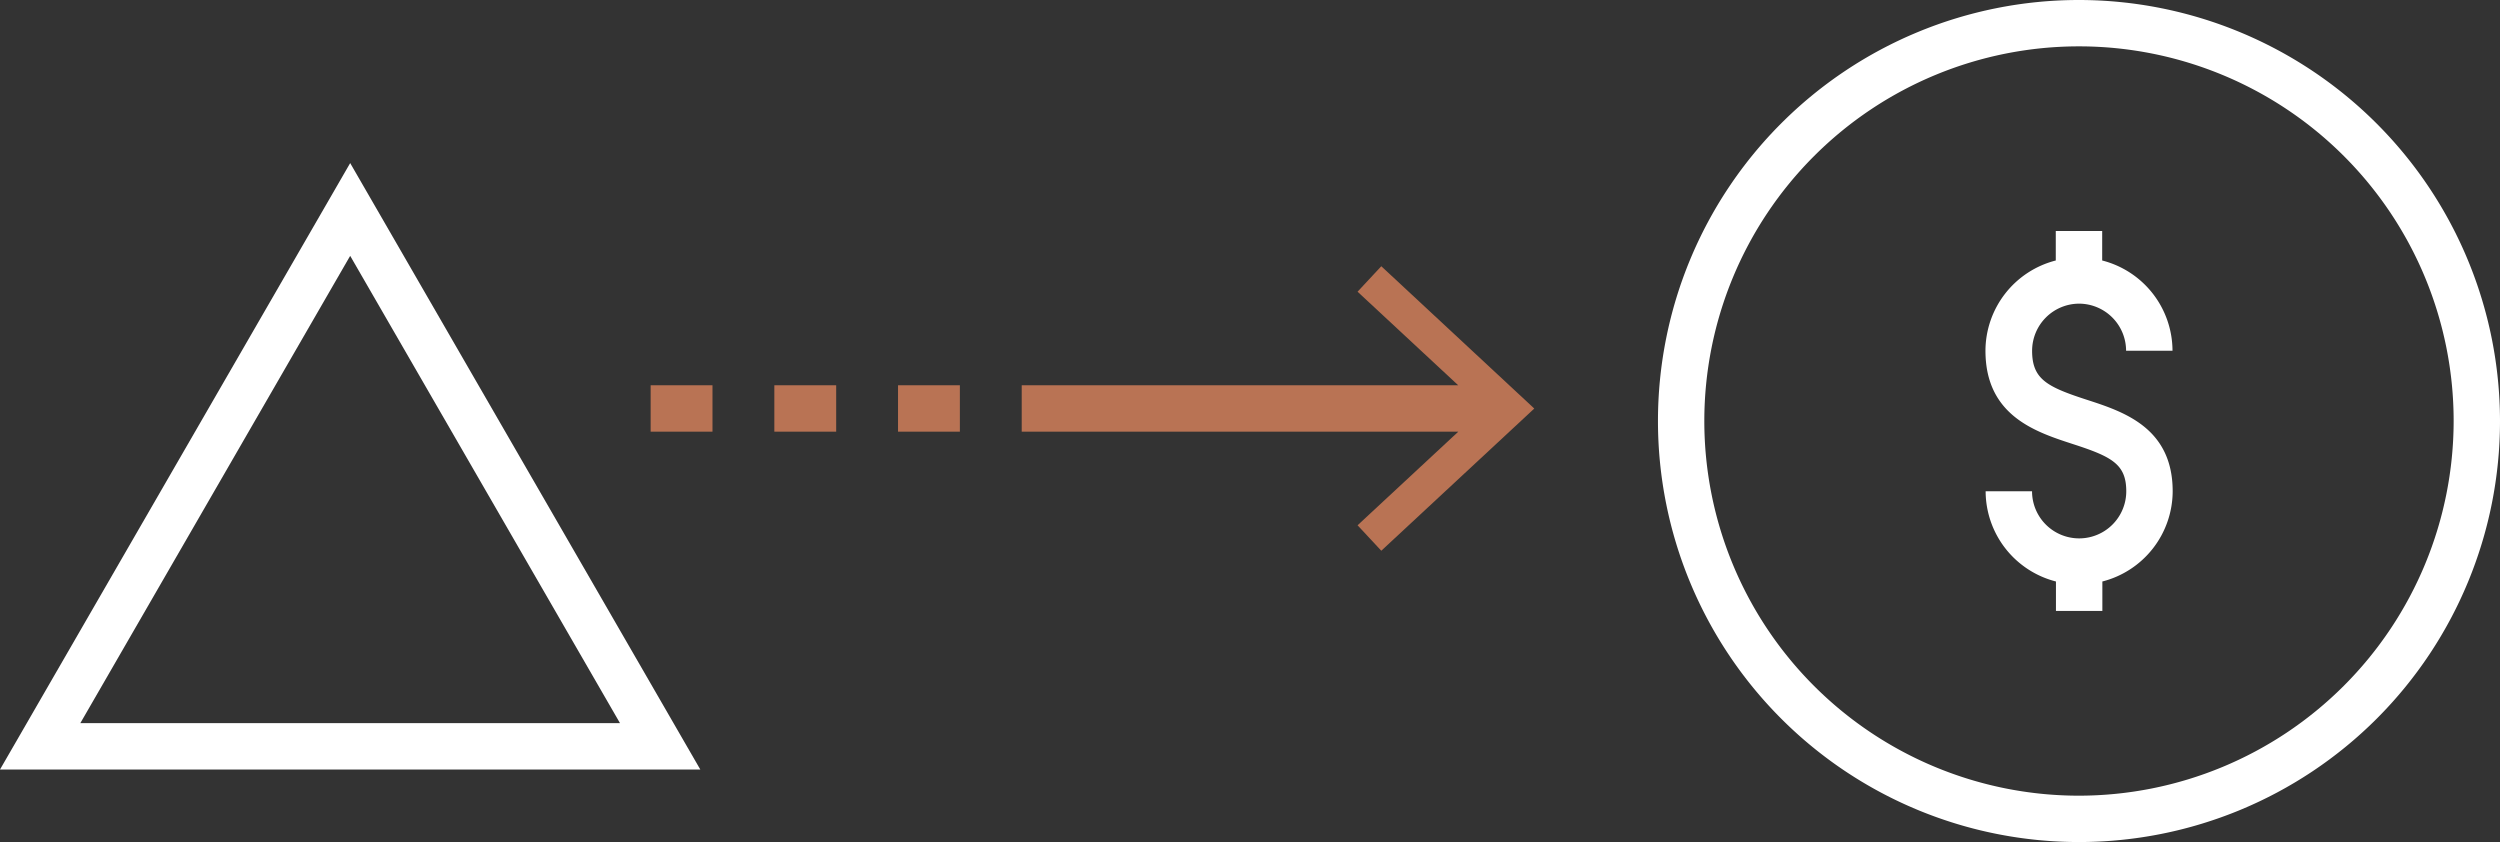
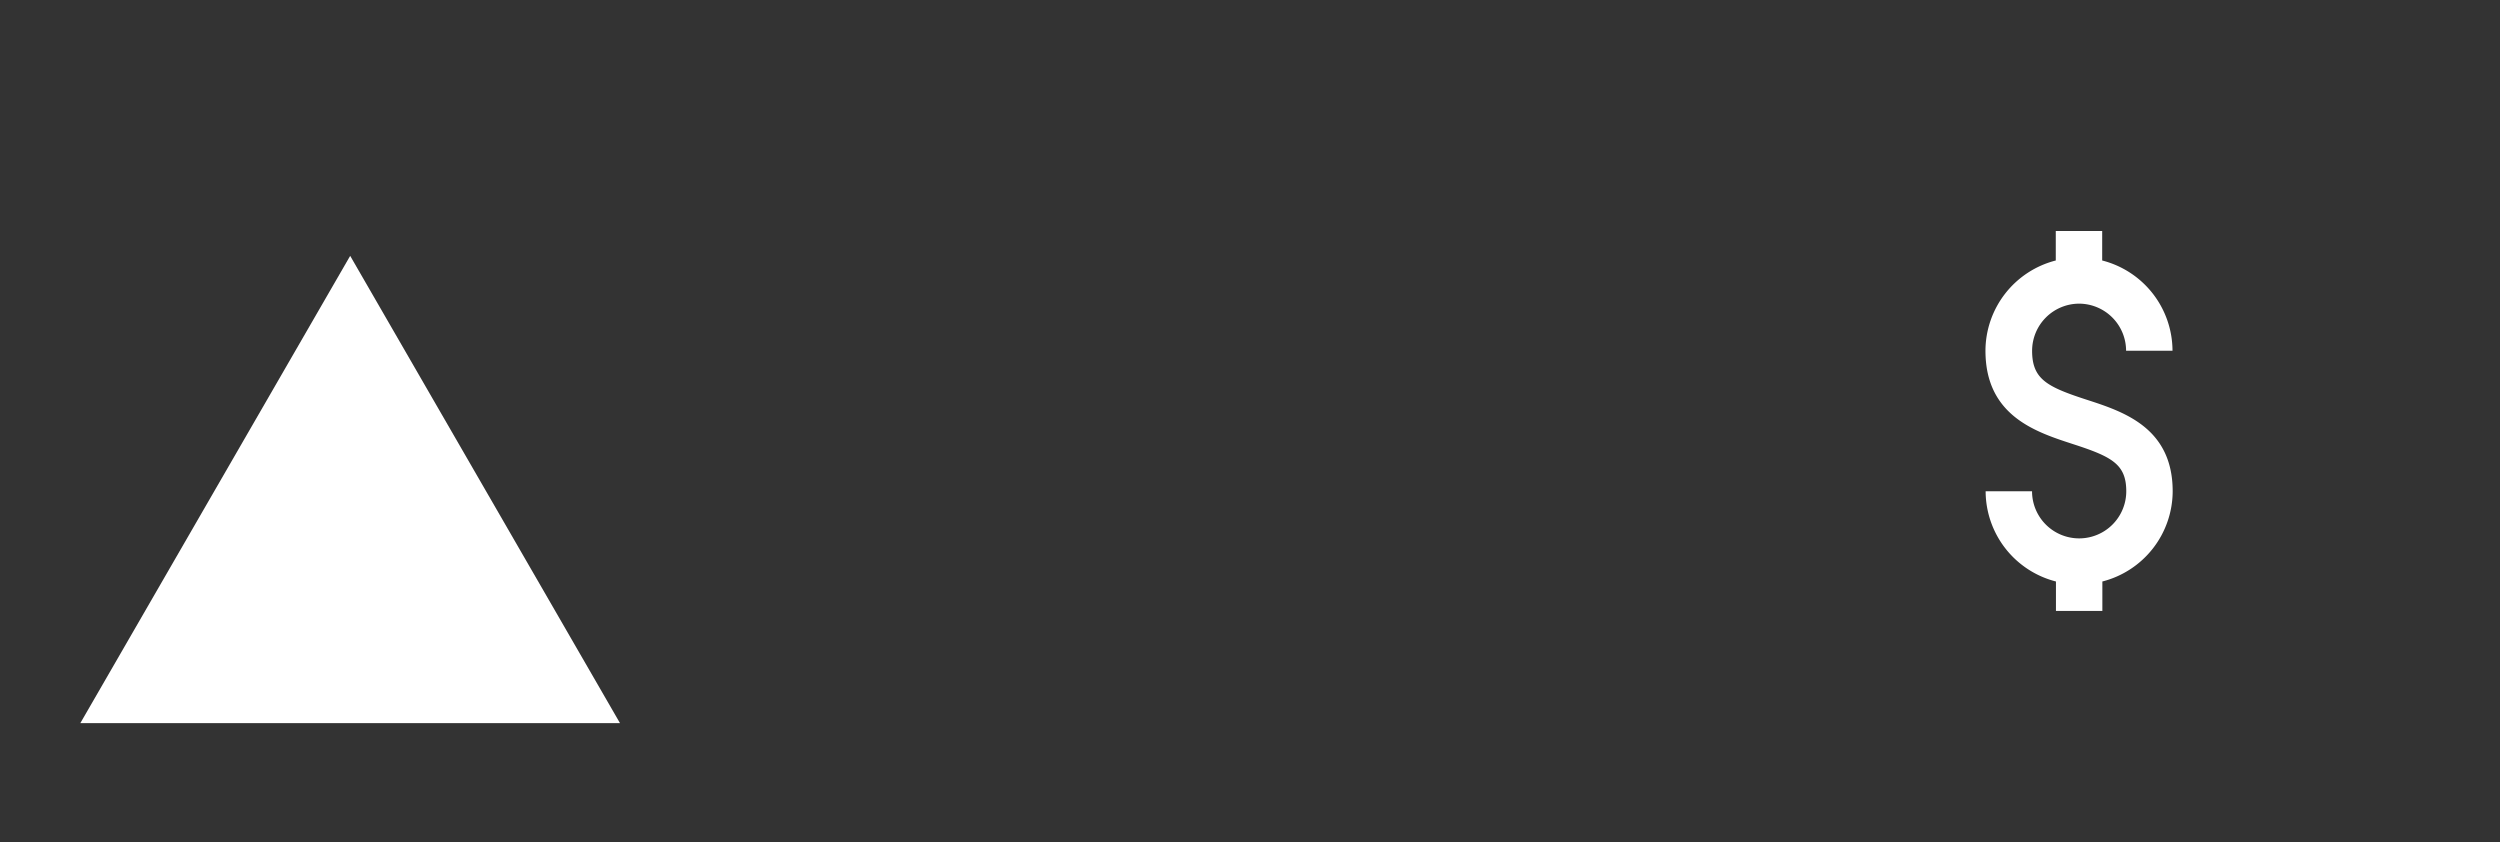
<svg xmlns="http://www.w3.org/2000/svg" id="Layer_1" data-name="Layer 1" viewBox="0 0 430.92 145.14">
  <rect x="0" y="0" width="430.92" height="145.14" fill="#333333" stroke="none" />
  <defs>
    <style>.cls-1{fill:#fff}.cls-2{fill:#b97354}</style>
  </defs>
  <title>1.MBIZ_Icons_All</title>
-   <path class="cls-1" d="M0 132.64h120.71L60.36 28.11zm13.85-8L60.36 44.1l46.51 80.55h-93z" />
-   <path class="cls-2" d="M234 50.28l17.35 16.13h-75.24v8h75.25L234 90.54l4.09 4.39 26.37-24.51-26.37-24.53-4.09 4.39zM112.15 66.41h10.66v8h-10.66zm42.64 0h10.66v8h-10.66zm-21.32 0h10.66v8h-10.66z" />
+   <path class="cls-1" d="M0 132.64h120.71zm13.85-8L60.36 44.1l46.51 80.55h-93z" />
  <path class="cls-1" d="M358.35 52.34a8.13 8.13 0 0 1 8.12 8.12h8a16.1 16.1 0 0 0-12.12-15.56v-5.08h-8v5.08a16.1 16.1 0 0 0-12.12 15.55c0 11.21 8.65 14 15 16.07 6.73 2.18 9.27 3.45 9.27 8.16a8.12 8.12 0 0 1-16.24 0h-8a16.1 16.1 0 0 0 12.12 15.55v5.08h8v-5.08a16.1 16.1 0 0 0 12.12-15.55c0-11-8.55-13.74-14.79-15.77-6.86-2.23-9.44-3.53-9.44-8.46a8.13 8.13 0 0 1 8.08-8.11z" />
-   <path class="cls-1" d="M358.35 0a72.57 72.57 0 1 0 72.57 72.57A72.65 72.65 0 0 0 358.35 0zm0 137.15a64.58 64.58 0 1 1 64.58-64.58 64.65 64.65 0 0 1-64.58 64.58z" />
</svg>